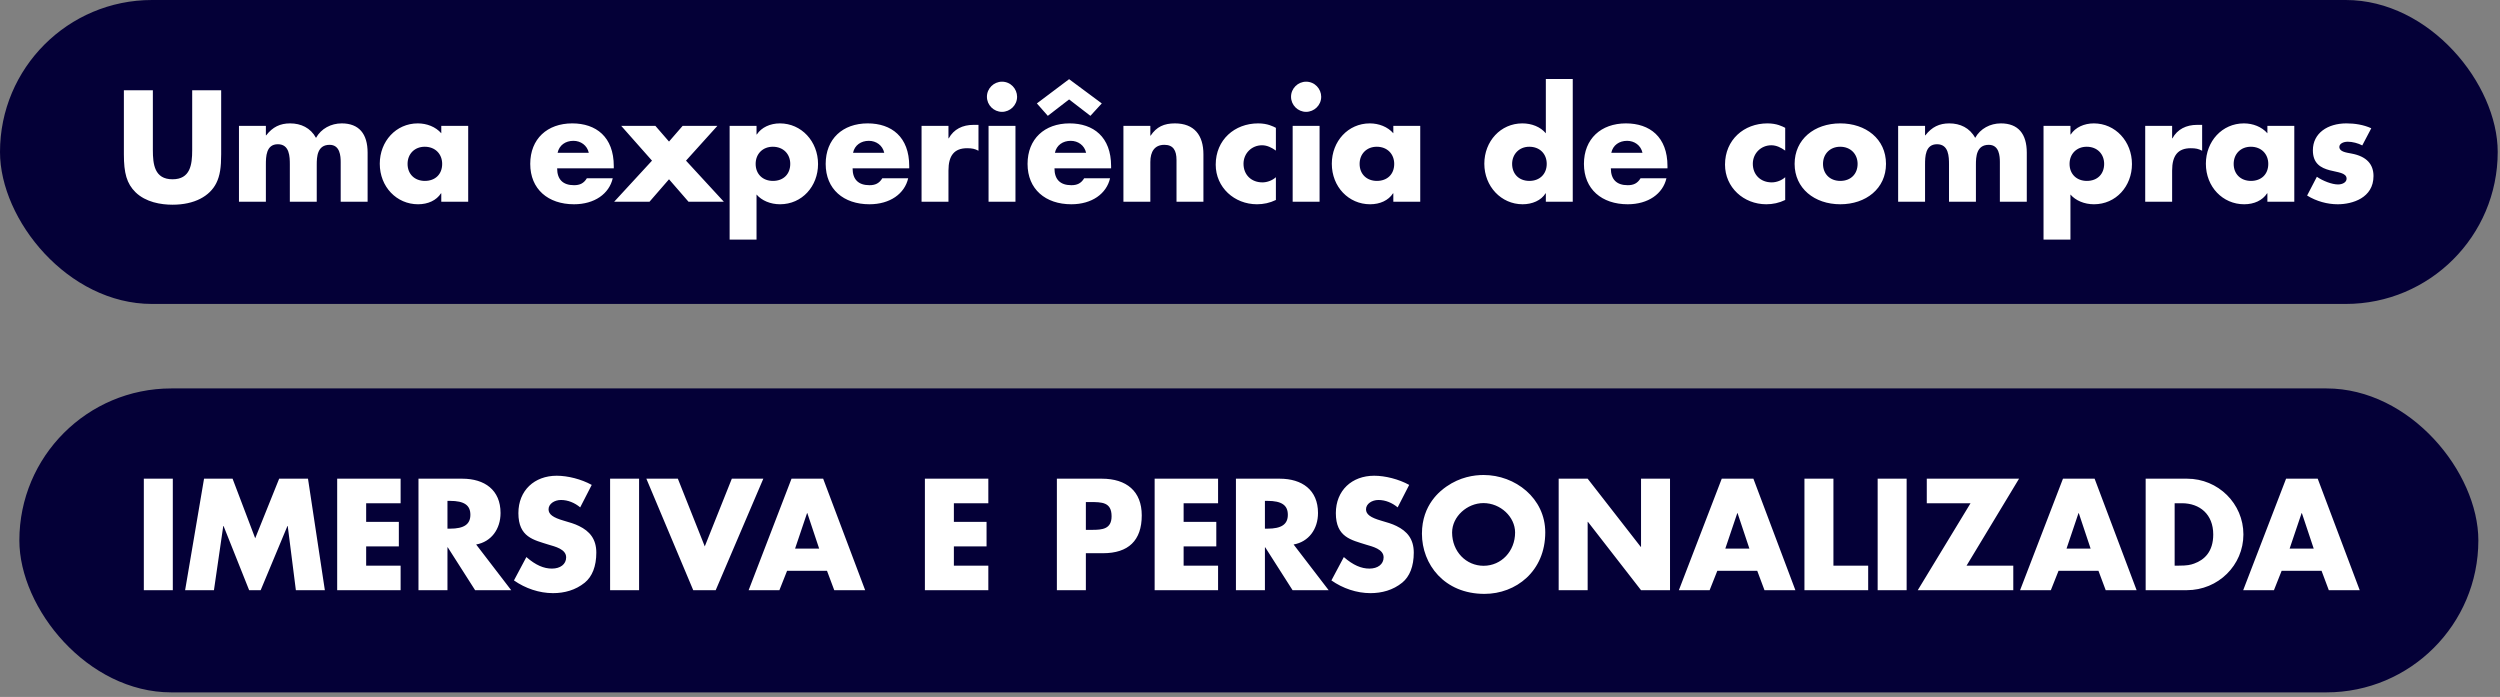
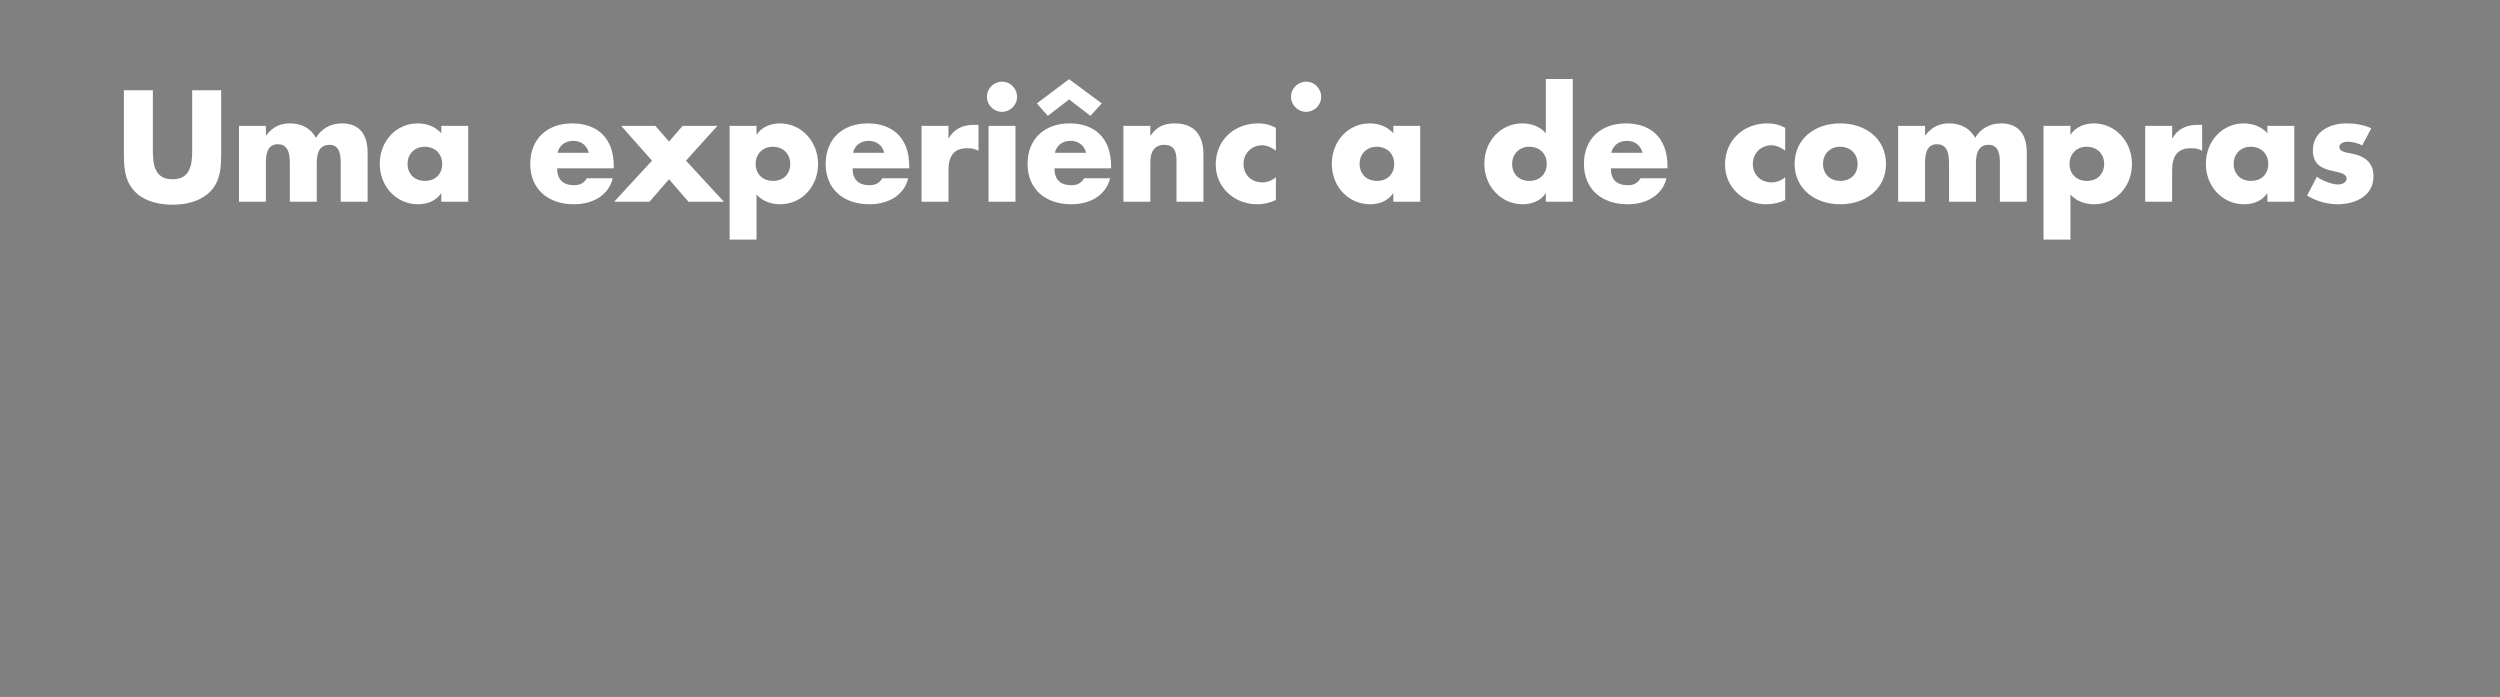
<svg xmlns="http://www.w3.org/2000/svg" width="452" height="126" viewBox="0 0 452 126" fill="none">
  <rect x="0" y="0" width="452" height="126" fill="#808080" stroke="none" />
-   <rect width="451.587" height="54.954" rx="27.477" fill="#040037" />
-   <path d="M22.397 16.319H27.637V27.12C27.637 29.713 27.931 32.413 31.193 32.413C34.401 32.413 34.748 29.794 34.748 27.147V16.319H39.988V27.895C39.988 30.221 39.774 31.772 39.106 33.108C37.93 35.461 35.176 37.012 31.193 37.012C29.081 37.012 26.354 36.557 24.509 34.766C22.905 33.189 22.397 31.291 22.397 27.895V16.319ZM57.134 24.928C58.069 23.244 59.861 22.308 61.785 22.308C64.913 22.308 66.464 24.206 66.464 27.601V36.477H61.598V29.312C61.598 28.243 61.491 26.184 59.593 26.184C57.347 26.184 57.267 28.377 57.267 29.767V36.477H52.402V29.767C52.402 28.35 52.375 26.077 50.236 26.077C48.097 26.077 48.071 28.35 48.071 29.767V36.477H43.205V22.762H48.071V24.473H48.124C49.3 22.949 50.664 22.308 52.455 22.308C54.407 22.308 56.144 23.11 57.134 24.928ZM79.784 24.099V22.762H84.65V36.477H79.784V34.953H79.731C78.902 36.236 77.378 36.931 75.587 36.931C71.711 36.931 68.663 33.777 68.663 29.606C68.663 25.543 71.604 22.308 75.534 22.308C77.165 22.308 78.769 22.923 79.784 24.099ZM76.817 32.708C78.662 32.708 79.945 31.531 79.945 29.633C79.945 27.842 78.688 26.532 76.79 26.532C74.972 26.532 73.689 27.815 73.689 29.633C73.689 31.478 74.972 32.708 76.817 32.708ZM110.972 30.435H100.732C100.732 32.44 101.775 33.483 103.78 33.483C104.823 33.483 105.545 33.162 106.106 32.226H110.784C110.143 35.033 107.496 36.931 103.78 36.931C99.102 36.931 95.867 34.205 95.867 29.633C95.867 25.115 98.941 22.308 103.459 22.308C107.763 22.308 110.972 24.741 110.972 30.034V30.435ZM100.813 27.628H106.454C106.159 26.265 104.983 25.462 103.673 25.462C102.256 25.462 101.107 26.238 100.813 27.628ZM112.321 22.762H118.497L120.957 25.596L123.416 22.762H129.699L124.031 29.045L130.875 36.477H124.486L120.957 32.413L117.428 36.477H111.038L117.882 29.045L112.321 22.762ZM147.903 29.66C147.903 33.67 145.015 36.931 141.032 36.931C139.294 36.931 137.717 36.263 136.781 35.167V43.321H131.916V22.762H136.781V24.313H136.835C137.663 23.03 139.267 22.308 141.005 22.308C144.908 22.308 147.903 25.569 147.903 29.66ZM139.749 32.708C141.674 32.708 142.877 31.451 142.877 29.633C142.877 27.842 141.62 26.532 139.722 26.532C137.904 26.532 136.621 27.815 136.621 29.633C136.621 31.478 137.904 32.708 139.749 32.708ZM164.388 30.435H154.149C154.149 32.44 155.192 33.483 157.197 33.483C158.239 33.483 158.961 33.162 159.523 32.226H164.201C163.559 35.033 160.913 36.931 157.197 36.931C152.518 36.931 149.283 34.205 149.283 29.633C149.283 25.115 152.358 22.308 156.876 22.308C161.18 22.308 164.388 24.741 164.388 30.034V30.435ZM154.229 27.628H159.87C159.576 26.265 158.4 25.462 157.09 25.462C155.673 25.462 154.523 26.238 154.229 27.628ZM176.909 22.575V27.254C176.241 26.906 175.76 26.799 174.851 26.799C172.525 26.799 171.482 28.136 171.482 30.836V36.477H166.617V22.762H171.482V25.008H171.536C172.445 23.351 174.049 22.575 176 22.575H176.909ZM183.89 17.496C183.89 19.046 182.607 20.223 181.163 20.223C179.666 20.223 178.436 18.993 178.436 17.496C178.436 15.972 179.693 14.769 181.163 14.769C182.741 14.769 183.89 16.079 183.89 17.496ZM178.731 22.762H183.596V36.477H178.731V22.762ZM200.887 30.435H190.648C190.648 32.44 191.69 33.483 193.695 33.483C194.738 33.483 195.46 33.162 196.021 32.226H200.7C200.058 35.033 197.411 36.931 193.695 36.931C189.017 36.931 185.782 34.205 185.782 29.633C185.782 25.115 188.856 22.308 193.375 22.308C197.679 22.308 200.887 24.741 200.887 30.034V30.435ZM190.728 27.628H196.369C196.075 26.265 194.898 25.462 193.588 25.462C192.171 25.462 191.022 26.238 190.728 27.628ZM187.466 18.699L193.294 14.314L199.203 18.699L197.144 20.944L193.294 17.977L189.445 20.944L187.466 18.699ZM217.579 27.895V36.477H212.713V28.938C212.713 27.2 212.125 26.184 210.521 26.184C208.756 26.184 207.981 27.414 207.981 29.285V36.477H203.115V22.762H207.981V24.527H208.034C209.104 22.923 210.467 22.308 212.419 22.308C215.921 22.308 217.579 24.447 217.579 27.895ZM230.682 23.11V27.227C229.933 26.692 229.105 26.265 228.169 26.265C226.298 26.265 224.827 27.735 224.827 29.606C224.827 31.611 226.244 32.975 228.249 32.975C229.131 32.975 230.067 32.601 230.682 32.039V36.156C229.586 36.691 228.436 36.931 227.26 36.931C223.17 36.931 219.801 33.884 219.801 29.767C219.801 25.275 223.223 22.308 227.474 22.308C229.185 22.308 230.201 22.869 230.682 23.11ZM238.873 17.496C238.873 19.046 237.59 20.223 236.146 20.223C234.649 20.223 233.42 18.993 233.42 17.496C233.42 15.972 234.676 14.769 236.146 14.769C237.724 14.769 238.873 16.079 238.873 17.496ZM233.714 22.762H238.579V36.477H233.714V22.762ZM251.913 24.099V22.762H256.779V36.477H251.913V34.953H251.86C251.031 36.236 249.507 36.931 247.716 36.931C243.839 36.931 240.792 33.777 240.792 29.606C240.792 25.543 243.733 22.308 247.662 22.308C249.293 22.308 250.897 22.923 251.913 24.099ZM248.946 32.708C250.79 32.708 252.074 31.531 252.074 29.633C252.074 27.842 250.817 26.532 248.919 26.532C247.101 26.532 245.818 27.815 245.818 29.633C245.818 31.478 247.101 32.708 248.946 32.708ZM279.487 14.287H284.353V36.477H279.487V34.953H279.434C278.659 36.236 277.028 36.931 275.29 36.931C271.414 36.931 268.366 33.697 268.366 29.606C268.366 25.543 271.307 22.308 275.237 22.308C276.921 22.308 278.498 22.923 279.487 24.099V14.287ZM276.52 32.708C278.365 32.708 279.648 31.478 279.648 29.633C279.648 27.842 278.418 26.532 276.493 26.532C274.649 26.532 273.392 27.895 273.392 29.633C273.392 31.424 274.595 32.708 276.52 32.708ZM301.48 30.435H291.241C291.241 32.44 292.284 33.483 294.289 33.483C295.331 33.483 296.053 33.162 296.615 32.226H301.293C300.651 35.033 298.005 36.931 294.289 36.931C289.61 36.931 286.375 34.205 286.375 29.633C286.375 25.115 289.45 22.308 293.968 22.308C298.272 22.308 301.48 24.741 301.48 30.034V30.435ZM291.321 27.628H296.962C296.668 26.265 295.492 25.462 294.182 25.462C292.765 25.462 291.615 26.238 291.321 27.628ZM322.764 23.11V27.227C322.016 26.692 321.187 26.265 320.251 26.265C318.38 26.265 316.909 27.735 316.909 29.606C316.909 31.611 318.326 32.975 320.331 32.975C321.214 32.975 322.149 32.601 322.764 32.039V36.156C321.668 36.691 320.518 36.931 319.342 36.931C315.252 36.931 311.883 33.884 311.883 29.767C311.883 25.275 315.305 22.308 319.556 22.308C321.267 22.308 322.283 22.869 322.764 23.11ZM340.988 29.633C340.988 34.098 337.353 36.931 332.728 36.931C328.049 36.931 324.467 34.044 324.467 29.633C324.467 25.195 328.022 22.308 332.728 22.308C337.299 22.308 340.988 25.088 340.988 29.633ZM332.728 32.708C334.652 32.708 335.855 31.424 335.855 29.633C335.855 27.895 334.626 26.532 332.701 26.532C330.883 26.532 329.6 27.815 329.6 29.633C329.6 31.478 330.883 32.708 332.728 32.708ZM357.112 24.928C358.048 23.244 359.839 22.308 361.764 22.308C364.892 22.308 366.443 24.206 366.443 27.601V36.477H361.577V29.312C361.577 28.243 361.47 26.184 359.572 26.184C357.326 26.184 357.246 28.377 357.246 29.767V36.477H352.38V29.767C352.38 28.35 352.353 26.077 350.215 26.077C348.076 26.077 348.049 28.35 348.049 29.767V36.477H343.184V22.762H348.049V24.473H348.103C349.279 22.949 350.642 22.308 352.434 22.308C354.385 22.308 356.123 23.11 357.112 24.928ZM385.458 29.66C385.458 33.67 382.57 36.931 378.587 36.931C376.849 36.931 375.272 36.263 374.336 35.167V43.321H369.47V22.762H374.336V24.313H374.39C375.218 23.03 376.822 22.308 378.56 22.308C382.463 22.308 385.458 25.569 385.458 29.66ZM377.304 32.708C379.228 32.708 380.431 31.451 380.431 29.633C380.431 27.842 379.175 26.532 377.277 26.532C375.459 26.532 374.176 27.815 374.176 29.633C374.176 31.478 375.459 32.708 377.304 32.708ZM398.147 22.575V27.254C397.478 26.906 396.997 26.799 396.088 26.799C393.762 26.799 392.72 28.136 392.72 30.836V36.477H387.854V22.762H392.72V25.008H392.773C393.682 23.351 395.286 22.575 397.238 22.575H398.147ZM409.944 24.099V22.762H414.809V36.477H409.944V34.953H409.89C409.062 36.236 407.538 36.931 405.746 36.931C401.87 36.931 398.822 33.777 398.822 29.606C398.822 25.543 401.763 22.308 405.693 22.308C407.324 22.308 408.928 22.923 409.944 24.099ZM406.976 32.708C408.821 32.708 410.104 31.531 410.104 29.633C410.104 27.842 408.848 26.532 406.95 26.532C405.132 26.532 403.848 27.815 403.848 29.633C403.848 31.478 405.132 32.708 406.976 32.708ZM424.237 22.308C425.734 22.308 427.312 22.548 428.728 23.19L427.098 26.291C426.349 25.89 425.306 25.623 424.478 25.623C423.649 25.623 422.954 25.997 422.954 26.559C422.954 27.414 424.13 27.575 425.146 27.762C427.9 28.27 429.129 29.713 429.129 31.825C429.129 35.809 425.28 36.931 422.66 36.931C420.788 36.931 418.81 36.397 417.126 35.354L418.89 31.959C419.96 32.708 421.617 33.349 422.713 33.349C423.542 33.349 424.264 32.948 424.264 32.306C424.264 31.21 422.58 31.157 421.216 30.783C419.612 30.355 418.168 29.58 418.168 27.174C418.168 24.072 420.842 22.308 424.237 22.308Z" fill="white" />
-   <rect x="3.5" y="70.228" width="444.587" height="54.954" rx="27.477" fill="#040037" />
-   <path d="M26.004 86.547H31.244V106.705H26.004V86.547ZM36.891 86.547H42.05L46.141 97.321L50.472 86.547H55.685L58.733 106.705H53.493L52.022 95.102H51.969L47.13 106.705H45.045L40.42 95.102H40.366L38.682 106.705H33.469L36.891 86.547ZM60.962 86.547H72.431V90.985H66.202V94.354H72.111V98.792H66.202V102.267H72.431V106.705H60.962V86.547ZM75.661 86.547H83.574C87.611 86.547 90.499 88.579 90.499 92.75C90.499 95.664 88.814 97.963 86.087 98.444L92.424 106.705H85.9L80.954 98.952H80.901V106.705H75.661V86.547ZM80.901 90.557V95.583H81.355C83.922 95.583 85.045 94.781 85.045 93.07C85.045 91.359 83.949 90.557 81.355 90.557H80.901ZM100.649 86.013C102.654 86.013 105.087 86.627 106.985 87.67L104.9 91.734C103.911 90.905 102.681 90.397 101.425 90.397C100.248 90.397 99.179 91.092 99.179 92.081C99.179 92.99 99.981 93.578 101.933 94.14C102.948 94.434 103.884 94.701 104.686 95.102C106.611 96.038 107.814 97.455 107.814 99.914C107.814 102.401 107.066 104.245 105.729 105.342C104.045 106.705 102.039 107.24 99.981 107.24C97.495 107.24 94.982 106.384 92.923 104.94L95.169 100.716C96.853 102.187 98.323 102.802 99.794 102.802C101.291 102.802 102.36 102.026 102.36 100.77C102.36 99.273 100.328 98.818 99.179 98.471C96.505 97.615 93.725 97.134 93.725 92.776C93.725 88.659 96.639 86.013 100.649 86.013ZM110.306 86.547H115.546V106.705H110.306V86.547ZM116.862 86.547H122.556L127.422 98.792L132.314 86.547H138.009L129.4 106.705H125.337L116.862 86.547ZM143.106 86.547H148.827L156.42 106.705H150.832L149.522 103.203H142.304L140.914 106.705H135.353L143.106 86.547ZM145.913 92.776L143.748 99.193H148.105L145.967 92.776H145.913ZM167.221 86.547H178.69V90.985H172.461V94.354H178.369V98.792H172.461V102.267H178.69V106.705H167.221V86.547ZM191.084 86.547H199.211C203.676 86.547 206.429 88.82 206.429 93.177C206.429 97.749 203.996 100.021 199.425 100.021H196.324V106.705H191.084V86.547ZM196.324 90.771V95.797H197.446C199.291 95.797 200.975 95.664 200.975 93.338C200.975 90.771 199.211 90.771 197.045 90.771H196.324ZM208.759 86.547H220.228V90.985H213.999V94.354H219.907V98.792H213.999V102.267H220.228V106.705H208.759V86.547ZM223.457 86.547H231.371C235.408 86.547 238.295 88.579 238.295 92.75C238.295 95.664 236.611 97.963 233.884 98.444L240.22 106.705H233.697L228.751 98.952H228.697V106.705H223.457V86.547ZM228.697 90.557V95.583H229.152C231.718 95.583 232.841 94.781 232.841 93.07C232.841 91.359 231.745 90.557 229.152 90.557H228.697ZM248.446 86.013C250.451 86.013 252.883 86.627 254.782 87.67L252.696 91.734C251.707 90.905 250.477 90.397 249.221 90.397C248.045 90.397 246.975 91.092 246.975 92.081C246.975 92.99 247.777 93.578 249.729 94.14C250.745 94.434 251.68 94.701 252.482 95.102C254.407 96.038 255.61 97.455 255.61 99.914C255.61 102.401 254.862 104.245 253.525 105.342C251.841 106.705 249.836 107.24 247.777 107.24C245.291 107.24 242.778 106.384 240.719 104.94L242.965 100.716C244.649 102.187 246.12 102.802 247.59 102.802C249.087 102.802 250.157 102.026 250.157 100.77C250.157 99.273 248.125 98.818 246.975 98.471C244.302 97.615 241.521 97.134 241.521 92.776C241.521 88.659 244.435 86.013 248.446 86.013ZM279.383 96.252C279.383 103.31 274.063 107.373 268.395 107.373C261.097 107.373 257.086 102 257.086 96.492C257.086 91.199 260.455 88.713 261.524 87.964C263.984 86.253 266.47 85.879 268.235 85.879C273.956 85.879 279.383 90.076 279.383 96.252ZM268.235 102.294C271.443 102.294 273.929 99.647 273.929 96.278C273.929 93.445 271.282 90.958 268.208 90.958C265.267 90.958 262.54 93.391 262.54 96.278C262.54 99.727 265.08 102.294 268.235 102.294ZM281.808 86.547H287.048L296.646 98.872H296.699V86.547H301.939V106.705H296.699L287.102 94.354H287.048V106.705H281.808V86.547ZM311.292 86.547H317.014L324.606 106.705H319.019L317.709 103.203H310.49L309.1 106.705H303.54L311.292 86.547ZM314.1 92.776L311.934 99.193H316.292L314.153 92.776H314.1ZM326.244 86.547H331.484V102.267H337.766V106.705H326.244V86.547ZM339.48 86.547H344.72V106.705H339.48V86.547ZM348.362 86.547H365.044L355.554 102.267H364.002V106.705H346.731L356.275 90.985H348.362V86.547ZM372.985 86.547H378.706L386.299 106.705H380.711L379.401 103.203H372.183L370.793 106.705H365.232L372.985 86.547ZM375.792 92.776L373.627 99.193H377.985L375.846 92.776H375.792ZM387.936 86.547H395.422C401.063 86.547 405.608 91.065 405.608 96.626C405.608 102.187 401.063 106.705 395.369 106.705H387.936V86.547ZM393.176 90.985V102.267H393.952C395.449 102.267 396.037 102.133 396.705 101.893C398.55 101.224 400.154 99.754 400.154 96.626C400.154 92.99 397.721 90.985 394.486 90.985H393.176ZM413.322 86.547H419.043L426.636 106.705H421.048L419.738 103.203H412.52L411.13 106.705H405.569L413.322 86.547ZM416.129 92.776L413.963 99.193H418.321L416.182 92.776H416.129Z" fill="white" />
+   <path d="M22.397 16.319H27.637V27.12C27.637 29.713 27.931 32.413 31.193 32.413C34.401 32.413 34.748 29.794 34.748 27.147V16.319H39.988V27.895C39.988 30.221 39.774 31.772 39.106 33.108C37.93 35.461 35.176 37.012 31.193 37.012C29.081 37.012 26.354 36.557 24.509 34.766C22.905 33.189 22.397 31.291 22.397 27.895V16.319ZM57.134 24.928C58.069 23.244 59.861 22.308 61.785 22.308C64.913 22.308 66.464 24.206 66.464 27.601V36.477H61.598V29.312C61.598 28.243 61.491 26.184 59.593 26.184C57.347 26.184 57.267 28.377 57.267 29.767V36.477H52.402V29.767C52.402 28.35 52.375 26.077 50.236 26.077C48.097 26.077 48.071 28.35 48.071 29.767V36.477H43.205V22.762H48.071V24.473H48.124C49.3 22.949 50.664 22.308 52.455 22.308C54.407 22.308 56.144 23.11 57.134 24.928ZM79.784 24.099V22.762H84.65V36.477H79.784V34.953H79.731C78.902 36.236 77.378 36.931 75.587 36.931C71.711 36.931 68.663 33.777 68.663 29.606C68.663 25.543 71.604 22.308 75.534 22.308C77.165 22.308 78.769 22.923 79.784 24.099ZM76.817 32.708C78.662 32.708 79.945 31.531 79.945 29.633C79.945 27.842 78.688 26.532 76.79 26.532C74.972 26.532 73.689 27.815 73.689 29.633C73.689 31.478 74.972 32.708 76.817 32.708ZM110.972 30.435H100.732C100.732 32.44 101.775 33.483 103.78 33.483C104.823 33.483 105.545 33.162 106.106 32.226H110.784C110.143 35.033 107.496 36.931 103.78 36.931C99.102 36.931 95.867 34.205 95.867 29.633C95.867 25.115 98.941 22.308 103.459 22.308C107.763 22.308 110.972 24.741 110.972 30.034V30.435ZM100.813 27.628H106.454C106.159 26.265 104.983 25.462 103.673 25.462C102.256 25.462 101.107 26.238 100.813 27.628ZM112.321 22.762H118.497L120.957 25.596L123.416 22.762H129.699L124.031 29.045L130.875 36.477H124.486L120.957 32.413L117.428 36.477H111.038L117.882 29.045L112.321 22.762ZM147.903 29.66C147.903 33.67 145.015 36.931 141.032 36.931C139.294 36.931 137.717 36.263 136.781 35.167V43.321H131.916V22.762H136.781V24.313H136.835C137.663 23.03 139.267 22.308 141.005 22.308C144.908 22.308 147.903 25.569 147.903 29.66ZM139.749 32.708C141.674 32.708 142.877 31.451 142.877 29.633C142.877 27.842 141.62 26.532 139.722 26.532C137.904 26.532 136.621 27.815 136.621 29.633C136.621 31.478 137.904 32.708 139.749 32.708ZM164.388 30.435H154.149C154.149 32.44 155.192 33.483 157.197 33.483C158.239 33.483 158.961 33.162 159.523 32.226H164.201C163.559 35.033 160.913 36.931 157.197 36.931C152.518 36.931 149.283 34.205 149.283 29.633C149.283 25.115 152.358 22.308 156.876 22.308C161.18 22.308 164.388 24.741 164.388 30.034V30.435ZM154.229 27.628H159.87C159.576 26.265 158.4 25.462 157.09 25.462C155.673 25.462 154.523 26.238 154.229 27.628ZM176.909 22.575V27.254C176.241 26.906 175.76 26.799 174.851 26.799C172.525 26.799 171.482 28.136 171.482 30.836V36.477H166.617V22.762H171.482V25.008H171.536C172.445 23.351 174.049 22.575 176 22.575H176.909ZM183.89 17.496C183.89 19.046 182.607 20.223 181.163 20.223C179.666 20.223 178.436 18.993 178.436 17.496C178.436 15.972 179.693 14.769 181.163 14.769C182.741 14.769 183.89 16.079 183.89 17.496ZM178.731 22.762H183.596V36.477H178.731V22.762ZM200.887 30.435H190.648C190.648 32.44 191.69 33.483 193.695 33.483C194.738 33.483 195.46 33.162 196.021 32.226H200.7C200.058 35.033 197.411 36.931 193.695 36.931C189.017 36.931 185.782 34.205 185.782 29.633C185.782 25.115 188.856 22.308 193.375 22.308C197.679 22.308 200.887 24.741 200.887 30.034V30.435ZM190.728 27.628H196.369C196.075 26.265 194.898 25.462 193.588 25.462C192.171 25.462 191.022 26.238 190.728 27.628ZM187.466 18.699L193.294 14.314L199.203 18.699L197.144 20.944L193.294 17.977L189.445 20.944L187.466 18.699ZM217.579 27.895V36.477H212.713V28.938C212.713 27.2 212.125 26.184 210.521 26.184C208.756 26.184 207.981 27.414 207.981 29.285V36.477H203.115V22.762H207.981V24.527H208.034C209.104 22.923 210.467 22.308 212.419 22.308C215.921 22.308 217.579 24.447 217.579 27.895ZM230.682 23.11V27.227C229.933 26.692 229.105 26.265 228.169 26.265C226.298 26.265 224.827 27.735 224.827 29.606C224.827 31.611 226.244 32.975 228.249 32.975C229.131 32.975 230.067 32.601 230.682 32.039V36.156C229.586 36.691 228.436 36.931 227.26 36.931C223.17 36.931 219.801 33.884 219.801 29.767C219.801 25.275 223.223 22.308 227.474 22.308C229.185 22.308 230.201 22.869 230.682 23.11ZM238.873 17.496C238.873 19.046 237.59 20.223 236.146 20.223C234.649 20.223 233.42 18.993 233.42 17.496C233.42 15.972 234.676 14.769 236.146 14.769C237.724 14.769 238.873 16.079 238.873 17.496ZM233.714 22.762H238.579H233.714V22.762ZM251.913 24.099V22.762H256.779V36.477H251.913V34.953H251.86C251.031 36.236 249.507 36.931 247.716 36.931C243.839 36.931 240.792 33.777 240.792 29.606C240.792 25.543 243.733 22.308 247.662 22.308C249.293 22.308 250.897 22.923 251.913 24.099ZM248.946 32.708C250.79 32.708 252.074 31.531 252.074 29.633C252.074 27.842 250.817 26.532 248.919 26.532C247.101 26.532 245.818 27.815 245.818 29.633C245.818 31.478 247.101 32.708 248.946 32.708ZM279.487 14.287H284.353V36.477H279.487V34.953H279.434C278.659 36.236 277.028 36.931 275.29 36.931C271.414 36.931 268.366 33.697 268.366 29.606C268.366 25.543 271.307 22.308 275.237 22.308C276.921 22.308 278.498 22.923 279.487 24.099V14.287ZM276.52 32.708C278.365 32.708 279.648 31.478 279.648 29.633C279.648 27.842 278.418 26.532 276.493 26.532C274.649 26.532 273.392 27.895 273.392 29.633C273.392 31.424 274.595 32.708 276.52 32.708ZM301.48 30.435H291.241C291.241 32.44 292.284 33.483 294.289 33.483C295.331 33.483 296.053 33.162 296.615 32.226H301.293C300.651 35.033 298.005 36.931 294.289 36.931C289.61 36.931 286.375 34.205 286.375 29.633C286.375 25.115 289.45 22.308 293.968 22.308C298.272 22.308 301.48 24.741 301.48 30.034V30.435ZM291.321 27.628H296.962C296.668 26.265 295.492 25.462 294.182 25.462C292.765 25.462 291.615 26.238 291.321 27.628ZM322.764 23.11V27.227C322.016 26.692 321.187 26.265 320.251 26.265C318.38 26.265 316.909 27.735 316.909 29.606C316.909 31.611 318.326 32.975 320.331 32.975C321.214 32.975 322.149 32.601 322.764 32.039V36.156C321.668 36.691 320.518 36.931 319.342 36.931C315.252 36.931 311.883 33.884 311.883 29.767C311.883 25.275 315.305 22.308 319.556 22.308C321.267 22.308 322.283 22.869 322.764 23.11ZM340.988 29.633C340.988 34.098 337.353 36.931 332.728 36.931C328.049 36.931 324.467 34.044 324.467 29.633C324.467 25.195 328.022 22.308 332.728 22.308C337.299 22.308 340.988 25.088 340.988 29.633ZM332.728 32.708C334.652 32.708 335.855 31.424 335.855 29.633C335.855 27.895 334.626 26.532 332.701 26.532C330.883 26.532 329.6 27.815 329.6 29.633C329.6 31.478 330.883 32.708 332.728 32.708ZM357.112 24.928C358.048 23.244 359.839 22.308 361.764 22.308C364.892 22.308 366.443 24.206 366.443 27.601V36.477H361.577V29.312C361.577 28.243 361.47 26.184 359.572 26.184C357.326 26.184 357.246 28.377 357.246 29.767V36.477H352.38V29.767C352.38 28.35 352.353 26.077 350.215 26.077C348.076 26.077 348.049 28.35 348.049 29.767V36.477H343.184V22.762H348.049V24.473H348.103C349.279 22.949 350.642 22.308 352.434 22.308C354.385 22.308 356.123 23.11 357.112 24.928ZM385.458 29.66C385.458 33.67 382.57 36.931 378.587 36.931C376.849 36.931 375.272 36.263 374.336 35.167V43.321H369.47V22.762H374.336V24.313H374.39C375.218 23.03 376.822 22.308 378.56 22.308C382.463 22.308 385.458 25.569 385.458 29.66ZM377.304 32.708C379.228 32.708 380.431 31.451 380.431 29.633C380.431 27.842 379.175 26.532 377.277 26.532C375.459 26.532 374.176 27.815 374.176 29.633C374.176 31.478 375.459 32.708 377.304 32.708ZM398.147 22.575V27.254C397.478 26.906 396.997 26.799 396.088 26.799C393.762 26.799 392.72 28.136 392.72 30.836V36.477H387.854V22.762H392.72V25.008H392.773C393.682 23.351 395.286 22.575 397.238 22.575H398.147ZM409.944 24.099V22.762H414.809V36.477H409.944V34.953H409.89C409.062 36.236 407.538 36.931 405.746 36.931C401.87 36.931 398.822 33.777 398.822 29.606C398.822 25.543 401.763 22.308 405.693 22.308C407.324 22.308 408.928 22.923 409.944 24.099ZM406.976 32.708C408.821 32.708 410.104 31.531 410.104 29.633C410.104 27.842 408.848 26.532 406.95 26.532C405.132 26.532 403.848 27.815 403.848 29.633C403.848 31.478 405.132 32.708 406.976 32.708ZM424.237 22.308C425.734 22.308 427.312 22.548 428.728 23.19L427.098 26.291C426.349 25.89 425.306 25.623 424.478 25.623C423.649 25.623 422.954 25.997 422.954 26.559C422.954 27.414 424.13 27.575 425.146 27.762C427.9 28.27 429.129 29.713 429.129 31.825C429.129 35.809 425.28 36.931 422.66 36.931C420.788 36.931 418.81 36.397 417.126 35.354L418.89 31.959C419.96 32.708 421.617 33.349 422.713 33.349C423.542 33.349 424.264 32.948 424.264 32.306C424.264 31.21 422.58 31.157 421.216 30.783C419.612 30.355 418.168 29.58 418.168 27.174C418.168 24.072 420.842 22.308 424.237 22.308Z" fill="white" />
</svg>